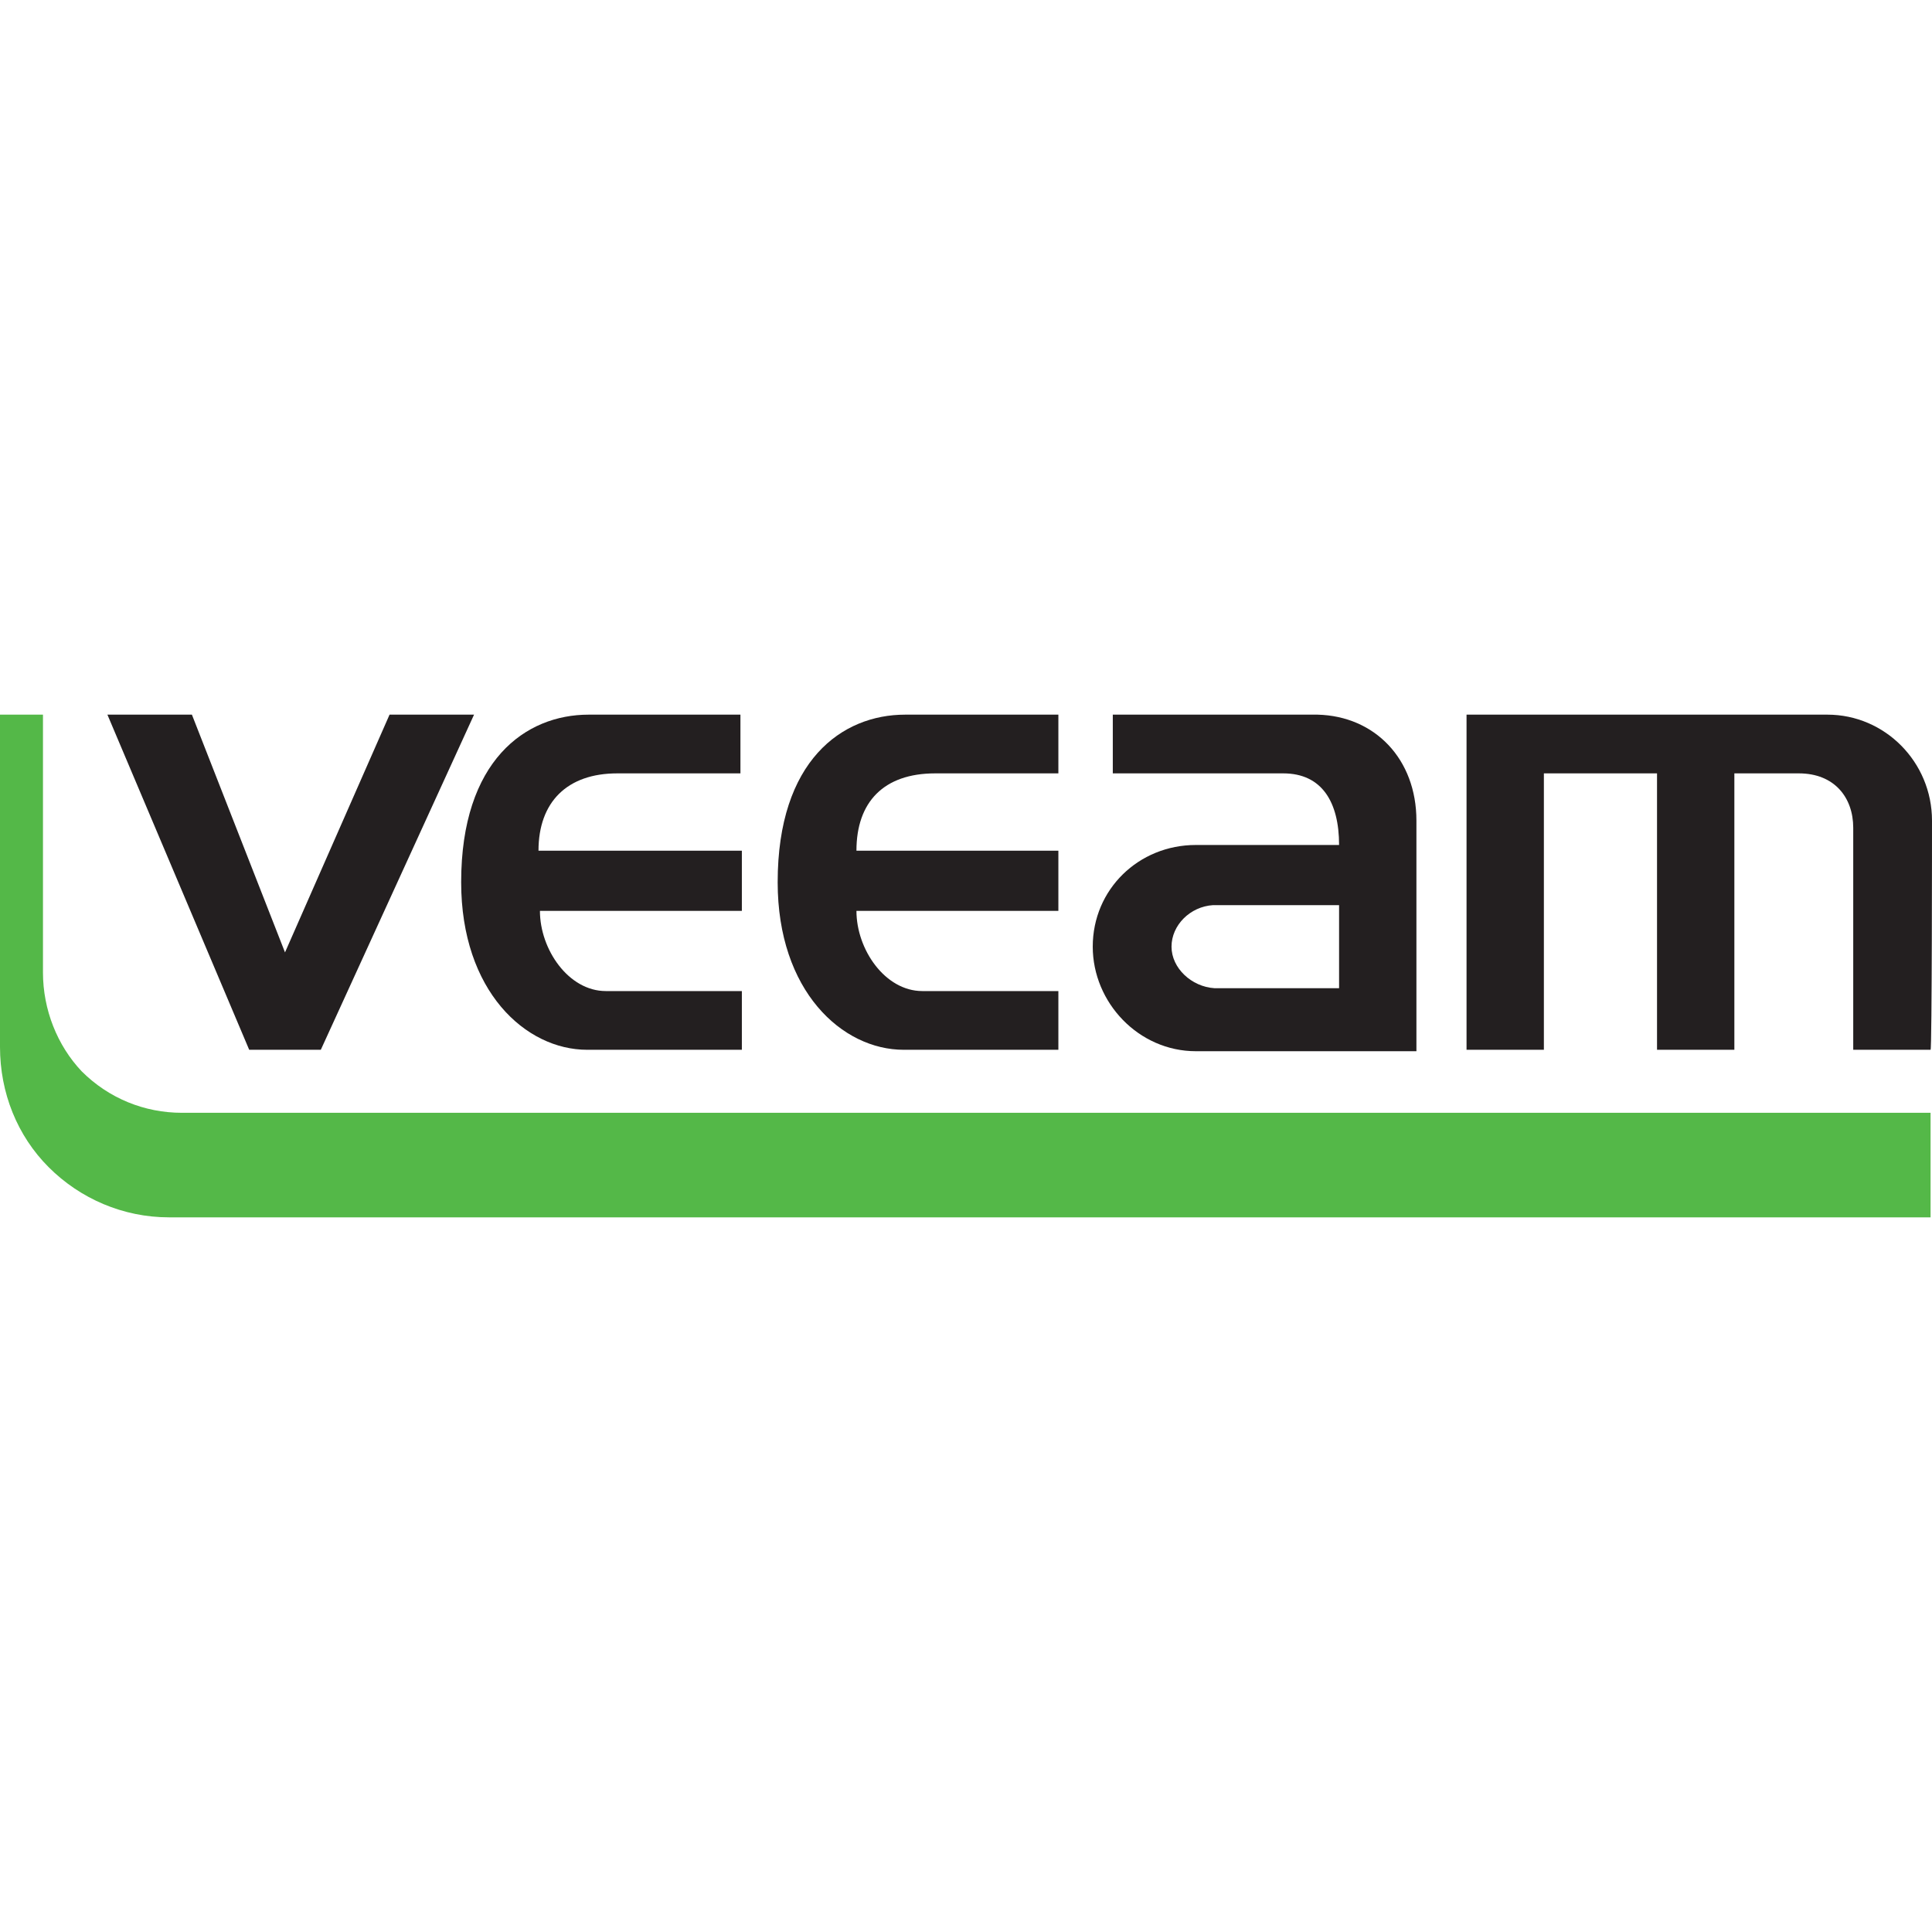
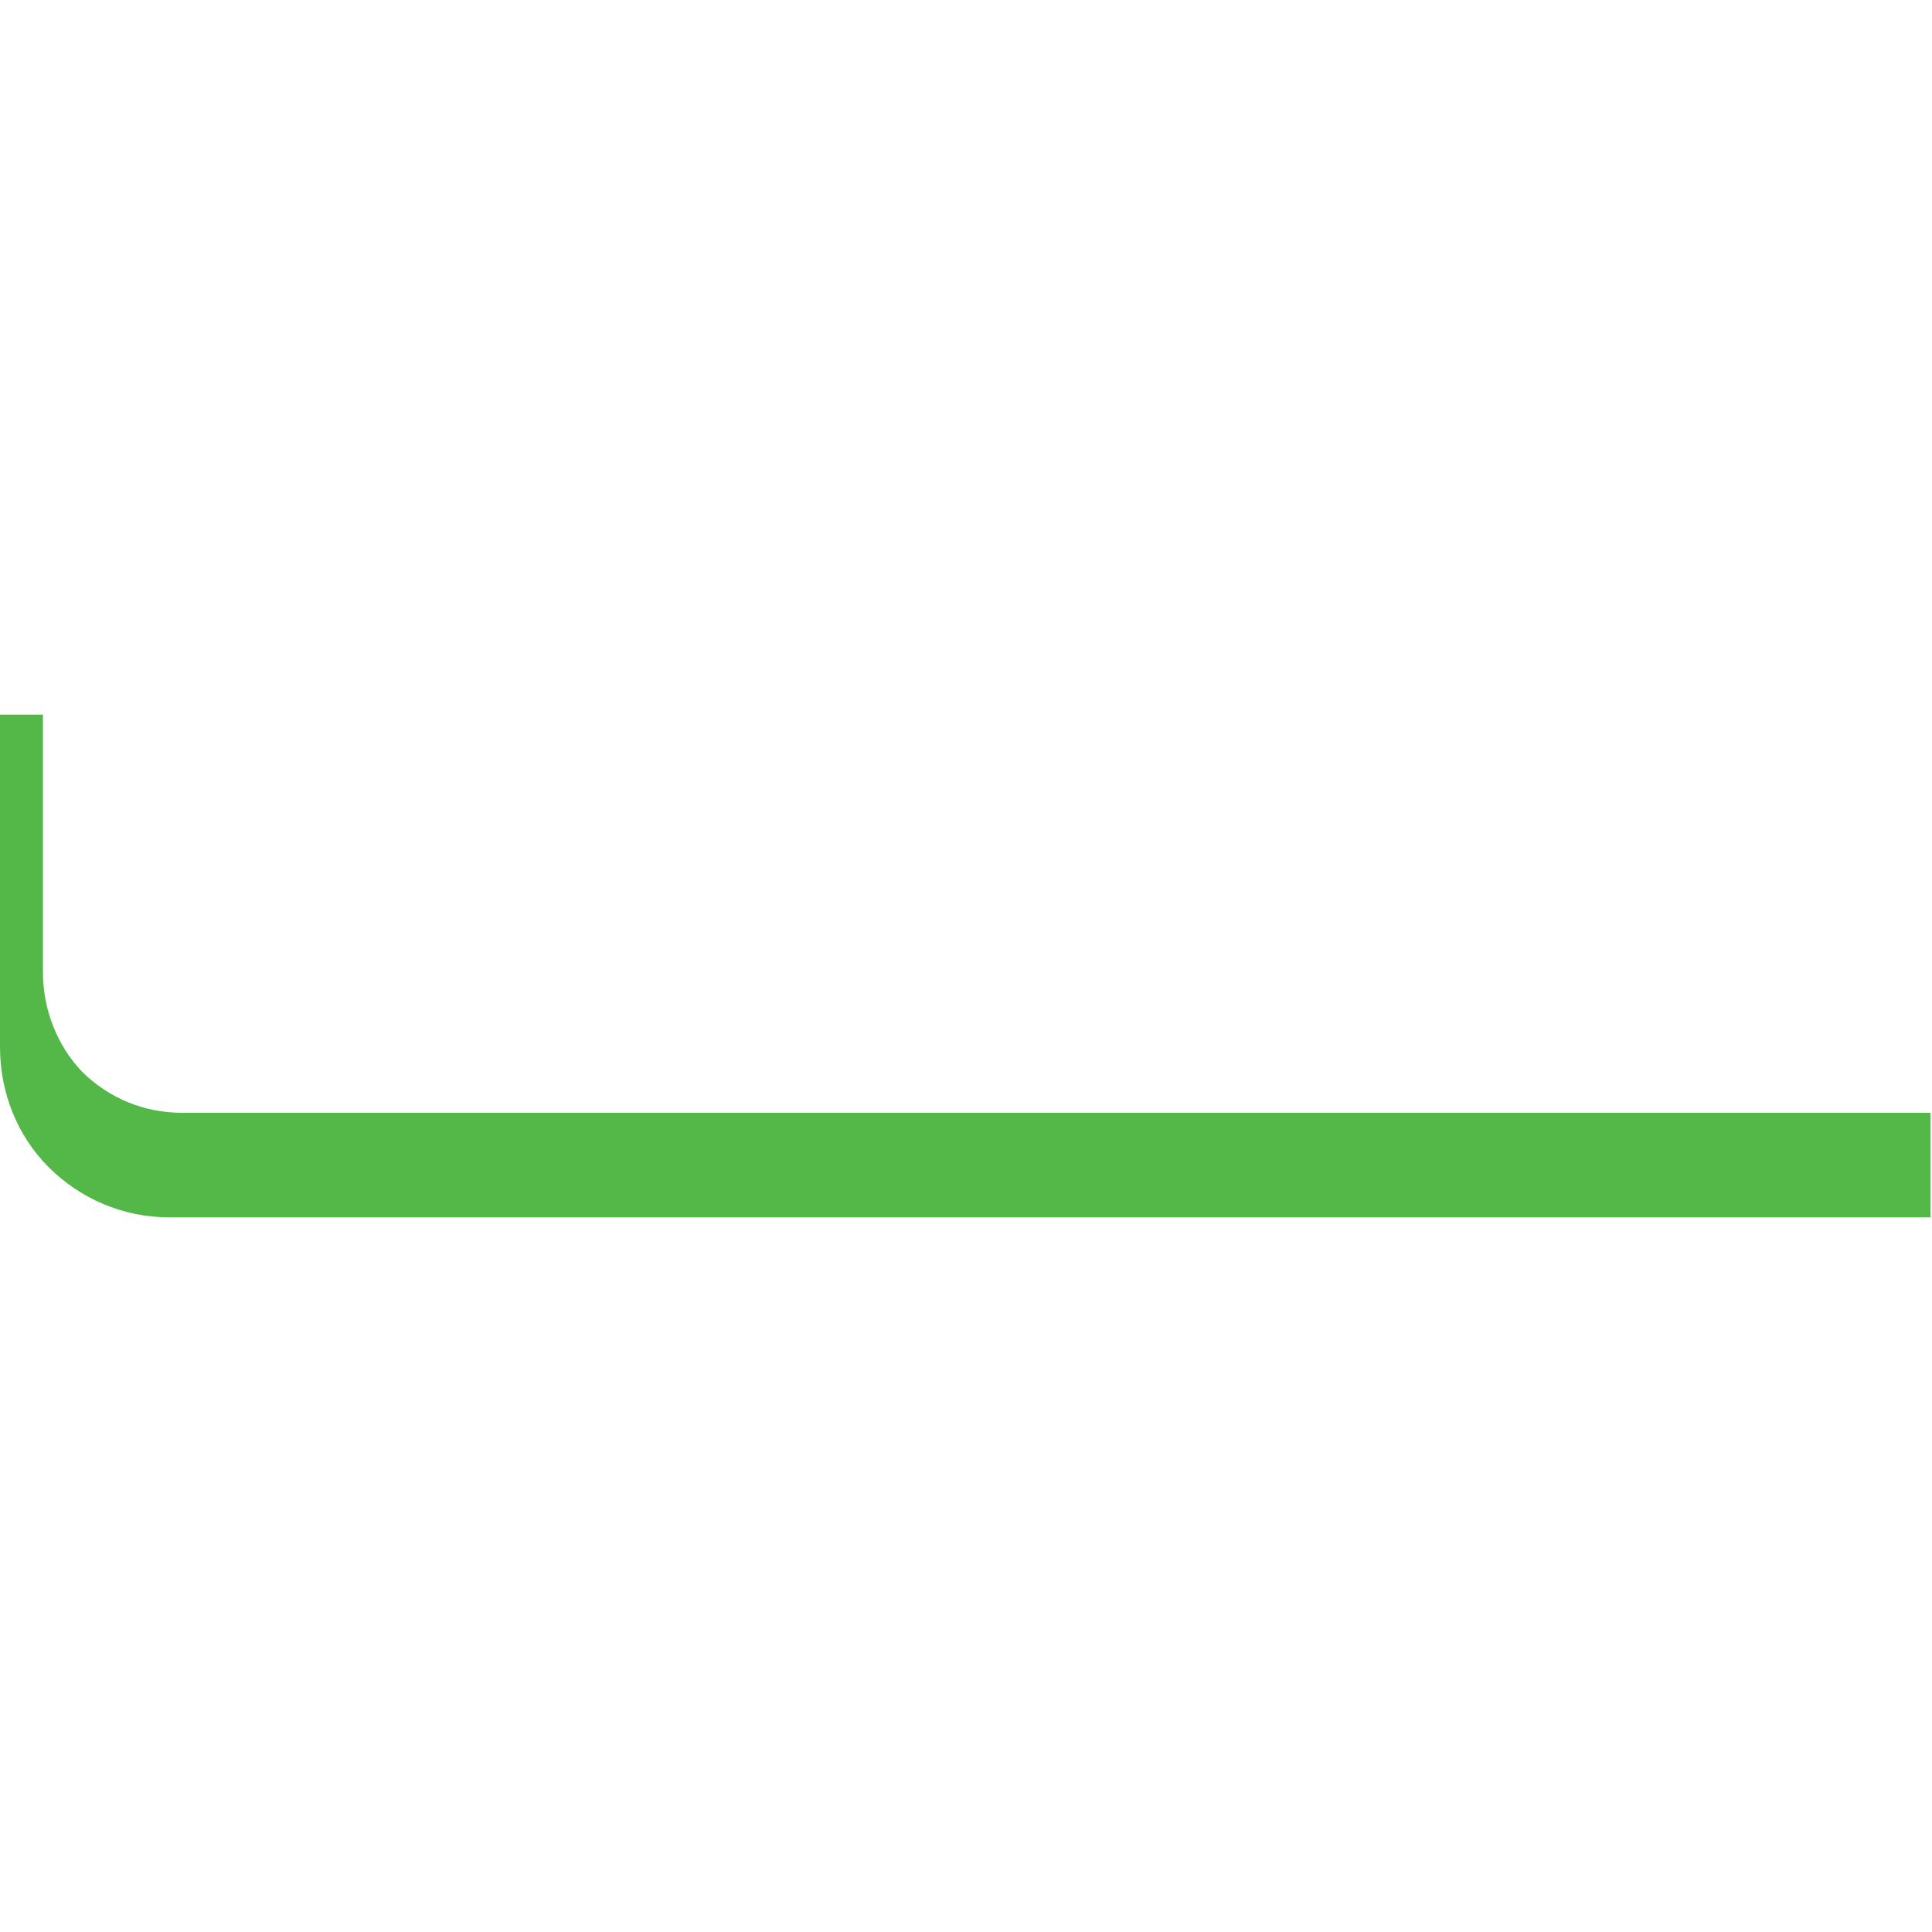
<svg xmlns="http://www.w3.org/2000/svg" width="300" height="300" viewBox="0 0 300 300" fill="none">
-   <path d="M300 127.428C300 118.31 292.661 110.971 283.766 110.971H227.724V163.01H239.733V120.089H257.302V163.01H269.311V120.089H279.318C284.878 120.089 287.769 123.87 287.769 128.54V163.01H299.778C300 163.01 300 129.207 300 127.428Z" fill="#231F20" />
-   <path d="M188.584 153.447C185.026 153.225 181.913 150.334 181.913 146.998C181.913 143.662 184.804 140.771 188.362 140.549H207.932V153.447H188.584ZM204.596 110.971C204.374 110.971 180.134 110.971 172.795 110.971V120.089H199.259C205.263 120.089 207.932 124.537 207.932 131.208H185.693C176.798 131.208 169.681 138.102 169.681 146.998C169.681 155.671 176.798 163.232 185.693 163.232H219.941C219.941 163.232 219.941 129.207 219.941 127.428C219.941 117.865 213.492 111.193 204.596 110.971Z" fill="#231F20" />
-   <path d="M95.849 120.089H114.974V110.971H91.401C81.616 110.971 71.609 118.087 71.609 136.99C71.609 153.892 81.616 163.01 91.179 163.01H115.196V153.892H94.07C88.287 153.892 83.84 147.443 83.84 141.438H115.196V132.098H83.617C83.617 124.537 88.065 120.089 95.849 120.089Z" fill="#231F20" />
-   <path d="M145.219 120.089H164.344V110.971H140.549C130.764 110.971 120.756 118.087 120.756 136.99C120.756 153.892 130.764 163.01 140.326 163.01H164.344V153.892H143.217C137.435 153.892 132.988 147.443 132.988 141.438H164.344V132.098H132.988C132.988 124.537 137.213 120.089 145.219 120.089Z" fill="#231F20" />
-   <path d="M16.679 110.971L38.695 163.01H49.815L73.61 110.971H60.489L44.255 147.887L29.8 110.971H16.679Z" fill="#231F20" />
  <path d="M0 110.971V145.219V148.332V162.565C0 169.681 2.669 176.353 7.561 181.245C12.454 186.138 19.125 189.029 26.242 189.029H299.778V172.795H28.243C22.461 172.795 16.901 170.571 12.676 166.345C8.895 162.342 6.672 156.783 6.672 151.001V148.332V145.219V110.971H0Z" fill="#54B848" />
</svg>